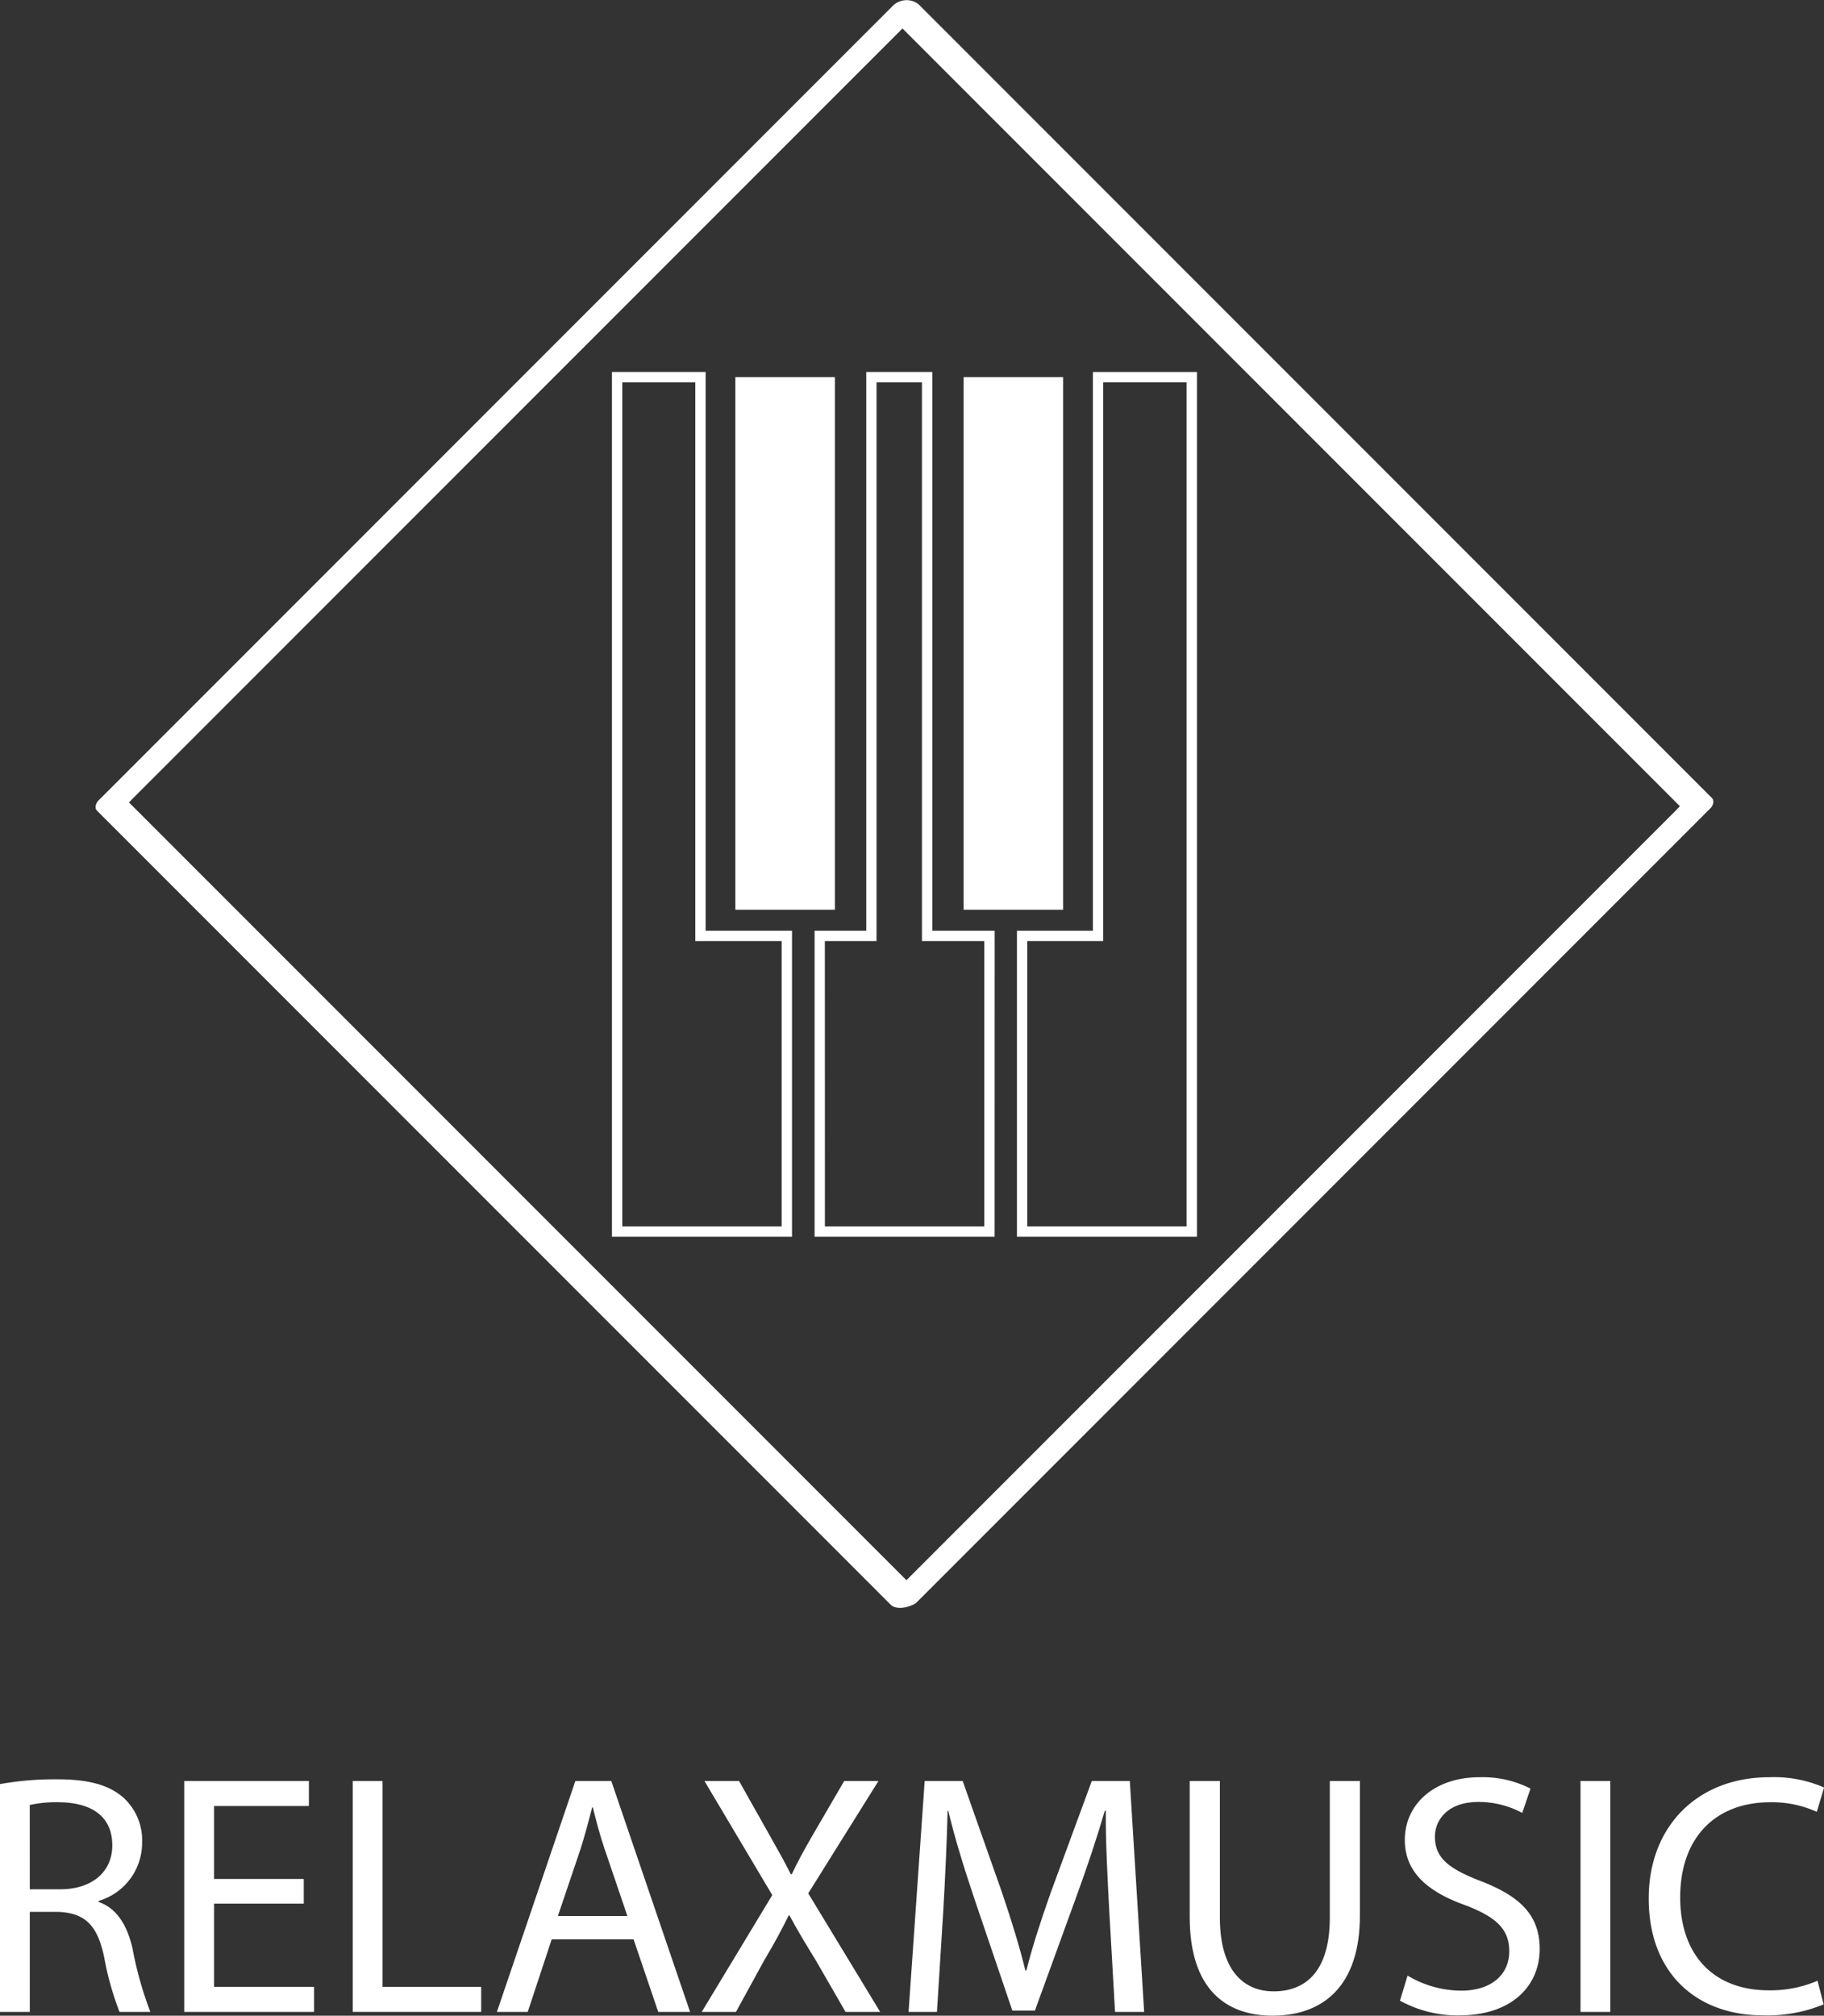
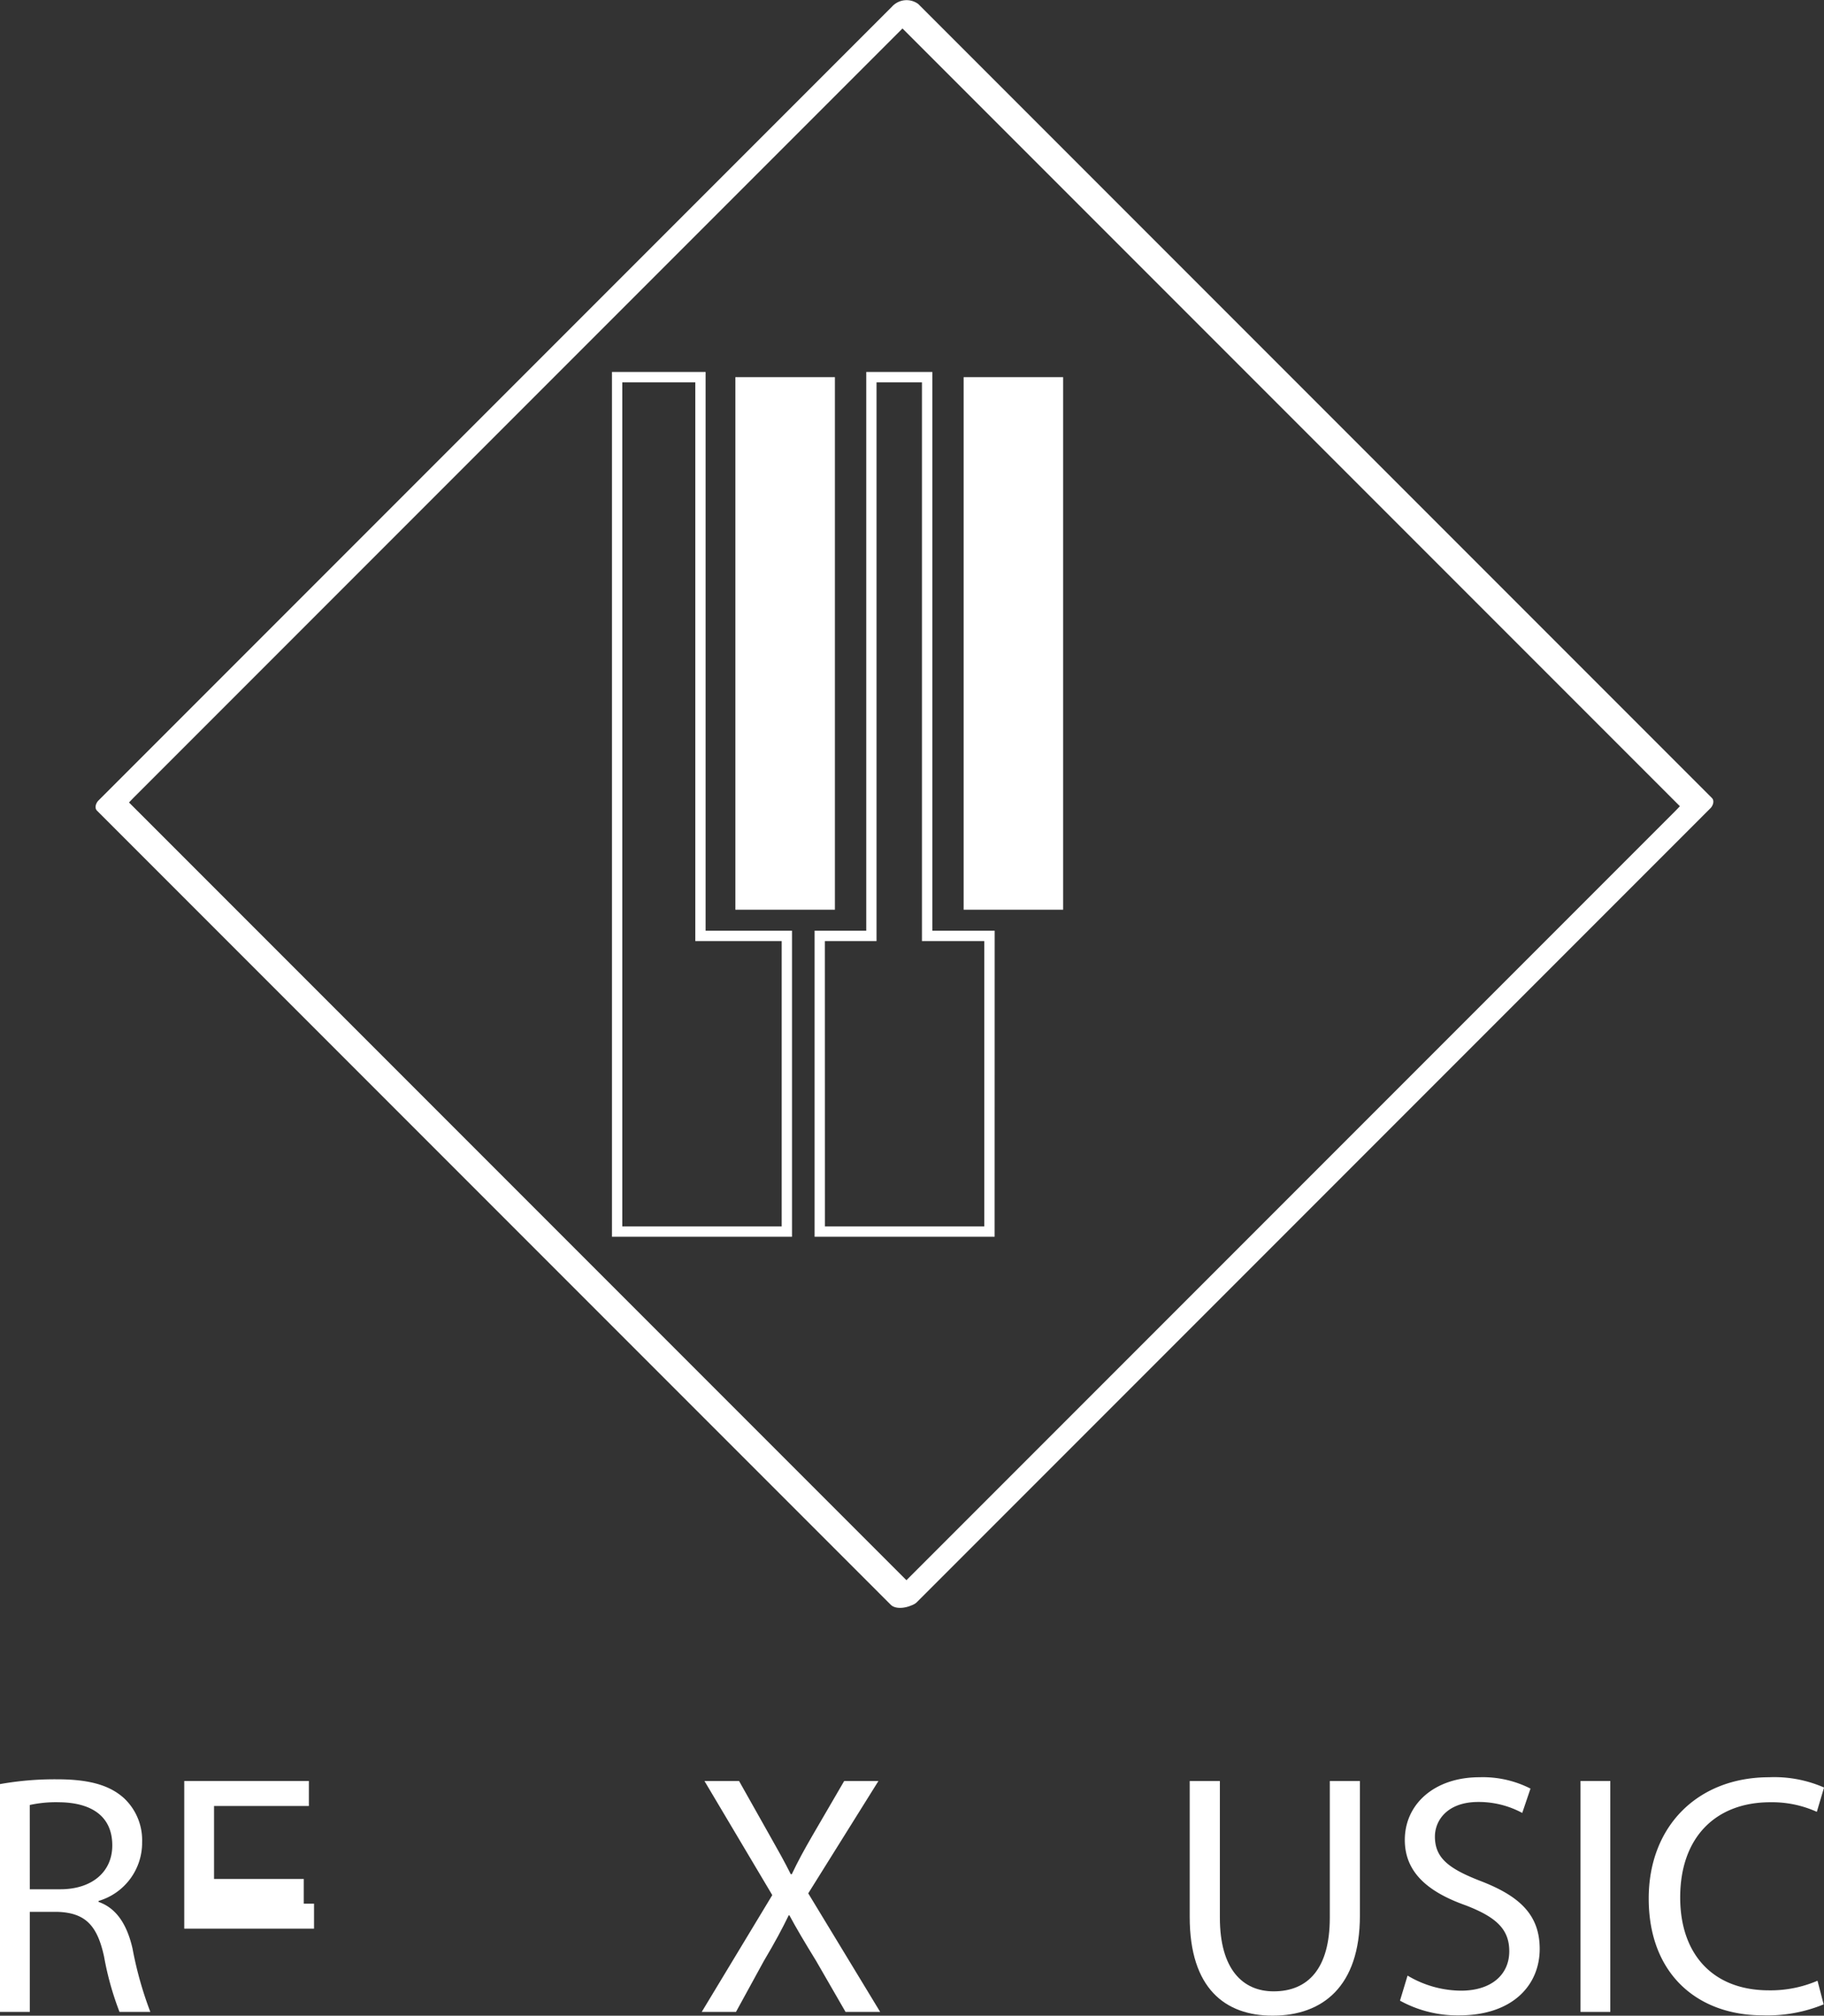
<svg xmlns="http://www.w3.org/2000/svg" width="176.693" height="195.18" viewBox="0 0 176.693 195.18">
  <rect x="0" y="0" width="176.693" height="195.18" fill="#333333" stroke="none" />
  <g id="relax-music" transform="translate(-557.865 -287.645)">
    <g id="Group_6928" data-name="Group 6928">
      <g id="Group_6921" data-name="Group 6921">
        <path id="Path_44680" data-name="Path 44680" d="M646.814,441.8l-50.9-50.9q-12.2-12.2-24.4-24.4l-1.553-1.551c.549.547-.481,1.264,1.006-.224l8.8-8.8,66.911-66.912-2.53.248,50.9,50.9q12.2,12.2,24.4,24.4L721,366.113c-.547-.548.482-1.264-1.006.223q-4.4,4.4-8.8,8.8-33.454,33.456-66.91,66.91c-1.266,1.266,1.557,1.576,2.4.738L723.564,365.9c.231-.233.412-.708.135-.986l-76.885-76.885a1.906,1.906,0,0,0-2.529.247q-38.44,38.443-76.885,76.886c-.232.232-.414.707-.134.985q38.439,38.443,76.884,76.885C645.012,443.894,647.762,442.745,646.814,441.8Z" fill="#fff" />
      </g>
      <g id="Group_6927" data-name="Group 6927">
        <g id="Group_6922" data-name="Group 6922">
          <rect id="Rectangle_235" data-name="Rectangle 235" width="9.644" height="51.57" transform="translate(629.1 324.164)" fill="#fff" />
          <rect id="Rectangle_236" data-name="Rectangle 236" width="9.641" height="51.57" transform="translate(651.213 324.164)" fill="#fff" />
        </g>
        <g id="Group_6926" data-name="Group 6926">
          <g id="Group_6923" data-name="Group 6923">
            <path id="Path_44681" data-name="Path 44681" d="M634.588,407.4H617.146V323.664h9.073V377.77h8.369Zm-16.442-1h15.442V378.77h-8.369V324.664h-7.073Z" fill="#fff" />
          </g>
          <g id="Group_6924" data-name="Group 6924">
            <path id="Path_44682" data-name="Path 44682" d="M654.215,407.4h-17.44V377.77h5.006V323.664h6.4V377.77h6.039Zm-16.44-1h15.44V378.77h-6.039V324.664h-4.4V378.77h-5.006Z" fill="#fff" />
          </g>
          <g id="Group_6925" data-name="Group 6925">
-             <path id="Path_44683" data-name="Path 44683" d="M673.816,407.4H656.377V377.77h7.357V323.664h10.082Zm-16.439-1h15.439V324.664h-8.082V378.77h-7.357Z" fill="#fff" />
-           </g>
+             </g>
        </g>
      </g>
    </g>
    <g id="Group_6929" data-name="Group 6929">
      <path id="Path_44684" data-name="Path 44684" d="M557.865,460.4a30.1,30.1,0,0,1,5.539-.464c3.086,0,5.076.564,6.469,1.824a5.57,5.57,0,0,1,1.759,4.246,5.872,5.872,0,0,1-4.213,5.706v.1c1.725.6,2.753,2.189,3.284,4.511a35.543,35.543,0,0,0,1.725,6.137h-2.986a29.024,29.024,0,0,1-1.493-5.341c-.663-3.085-1.857-4.246-4.478-4.346h-2.72v9.687h-2.886Zm2.886,10.184H563.7c3.085,0,5.042-1.691,5.042-4.246,0-2.886-2.09-4.147-5.141-4.18a11.846,11.846,0,0,0-2.853.266Z" fill="#fff" />
-       <path id="Path_44685" data-name="Path 44685" d="M587.291,471.978H578.6v8.06h9.686v2.422H575.714V460.1h12.074v2.421H578.6v7.066h8.691Z" fill="#fff" />
-       <path id="Path_44686" data-name="Path 44686" d="M592.036,460.1h2.886v19.936h9.554v2.422h-12.44Z" fill="#fff" />
-       <path id="Path_44687" data-name="Path 44687" d="M611.31,475.428l-2.323,7.032H606l7.6-22.358h3.483l7.63,22.358h-3.085l-2.389-7.032Zm7.331-2.256-2.19-6.436c-.5-1.46-.829-2.787-1.161-4.08h-.065c-.332,1.326-.7,2.687-1.128,4.047l-2.19,6.469Z" fill="#fff" />
+       <path id="Path_44685" data-name="Path 44685" d="M587.291,471.978H578.6h9.686v2.422H575.714V460.1h12.074v2.421H578.6v7.066h8.691Z" fill="#fff" />
      <path id="Path_44688" data-name="Path 44688" d="M639.774,482.46l-2.852-4.942c-1.161-1.892-1.891-3.119-2.588-4.413h-.066c-.63,1.294-1.261,2.488-2.421,4.446l-2.688,4.909h-3.317l6.834-11.312L626.107,460.1h3.351l2.952,5.241c.829,1.46,1.46,2.588,2.057,3.782h.1c.63-1.327,1.2-2.355,2.024-3.782l3.052-5.241h3.317l-6.8,10.88,6.967,11.478Z" fill="#fff" />
-       <path id="Path_44689" data-name="Path 44689" d="M665.319,472.641c-.166-3.119-.365-6.867-.332-9.654h-.1c-.763,2.621-1.692,5.408-2.82,8.492l-3.947,10.848h-2.189l-3.617-10.648c-1.061-3.152-1.957-6.037-2.586-8.692h-.067c-.066,2.787-.232,6.535-.432,9.886l-.6,9.587H645.88l1.559-22.358h3.682l3.816,10.814c.928,2.753,1.691,5.208,2.255,7.53h.1c.564-2.256,1.36-4.711,2.355-7.53l3.981-10.814h3.683L668.7,482.46h-2.82Z" fill="#fff" />
      <path id="Path_44690" data-name="Path 44690" d="M676.036,460.1v13.236c0,5.009,2.223,7.132,5.208,7.132,3.318,0,5.441-2.19,5.441-7.132V460.1H689.6v13.037c0,6.866-3.616,9.686-8.459,9.686-4.579,0-8.028-2.621-8.028-9.554V460.1Z" fill="#fff" />
      <path id="Path_44691" data-name="Path 44691" d="M694.217,478.943a10.218,10.218,0,0,0,5.175,1.46c2.952,0,4.677-1.559,4.677-3.814,0-2.091-1.194-3.284-4.213-4.445-3.649-1.294-5.905-3.185-5.905-6.336,0-3.484,2.887-6.072,7.232-6.072a10.17,10.17,0,0,1,4.943,1.1l-.8,2.356a8.907,8.907,0,0,0-4.246-1.062c-3.053,0-4.213,1.824-4.213,3.351,0,2.089,1.359,3.118,4.444,4.312,3.783,1.46,5.706,3.284,5.706,6.568,0,3.451-2.554,6.436-7.829,6.436a11.556,11.556,0,0,1-5.705-1.427Z" fill="#fff" />
      <path id="Path_44692" data-name="Path 44692" d="M713.856,460.1V482.46h-2.885V460.1Z" fill="#fff" />
      <path id="Path_44693" data-name="Path 44693" d="M734.524,481.73a14.317,14.317,0,0,1-5.9,1.062c-6.3,0-11.046-3.981-11.046-11.313,0-7,4.743-11.743,11.677-11.743a12.006,12.006,0,0,1,5.308.995l-.7,2.356a10.521,10.521,0,0,0-4.511-.929c-5.242,0-8.725,3.351-8.725,9.222,0,5.474,3.151,8.99,8.592,8.99a11.545,11.545,0,0,0,4.71-.929Z" fill="#fff" />
    </g>
  </g>
</svg>